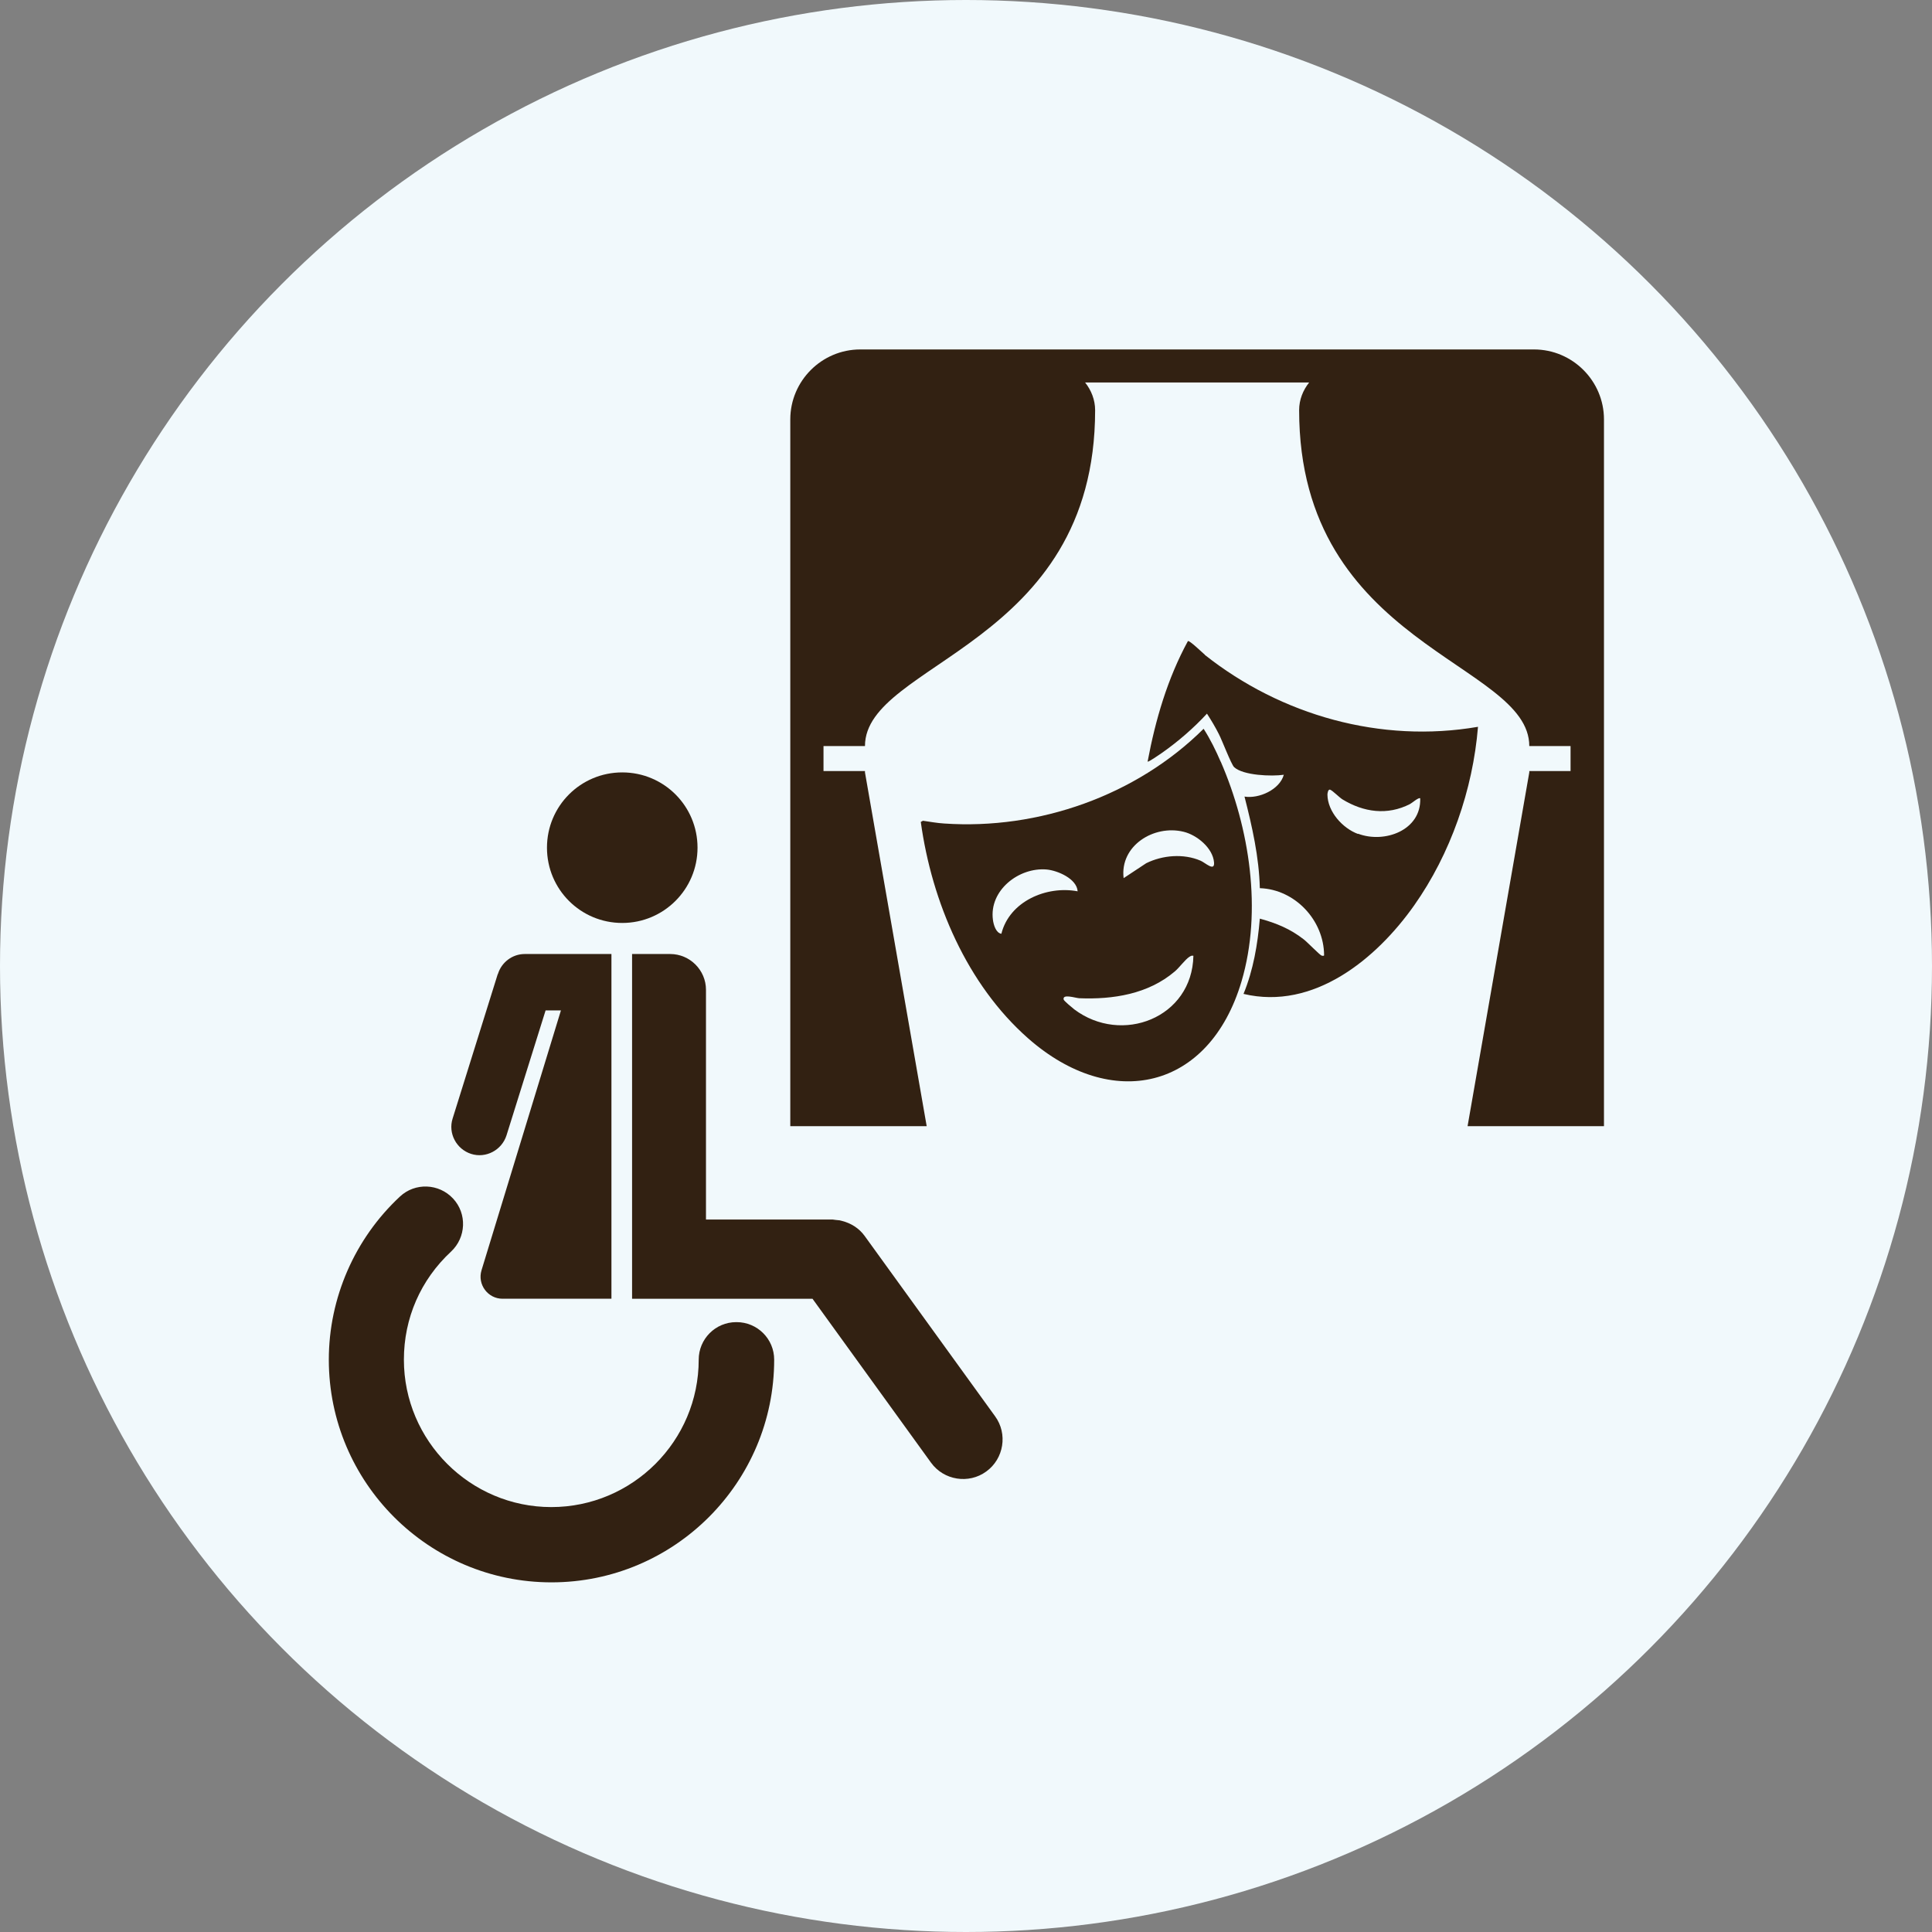
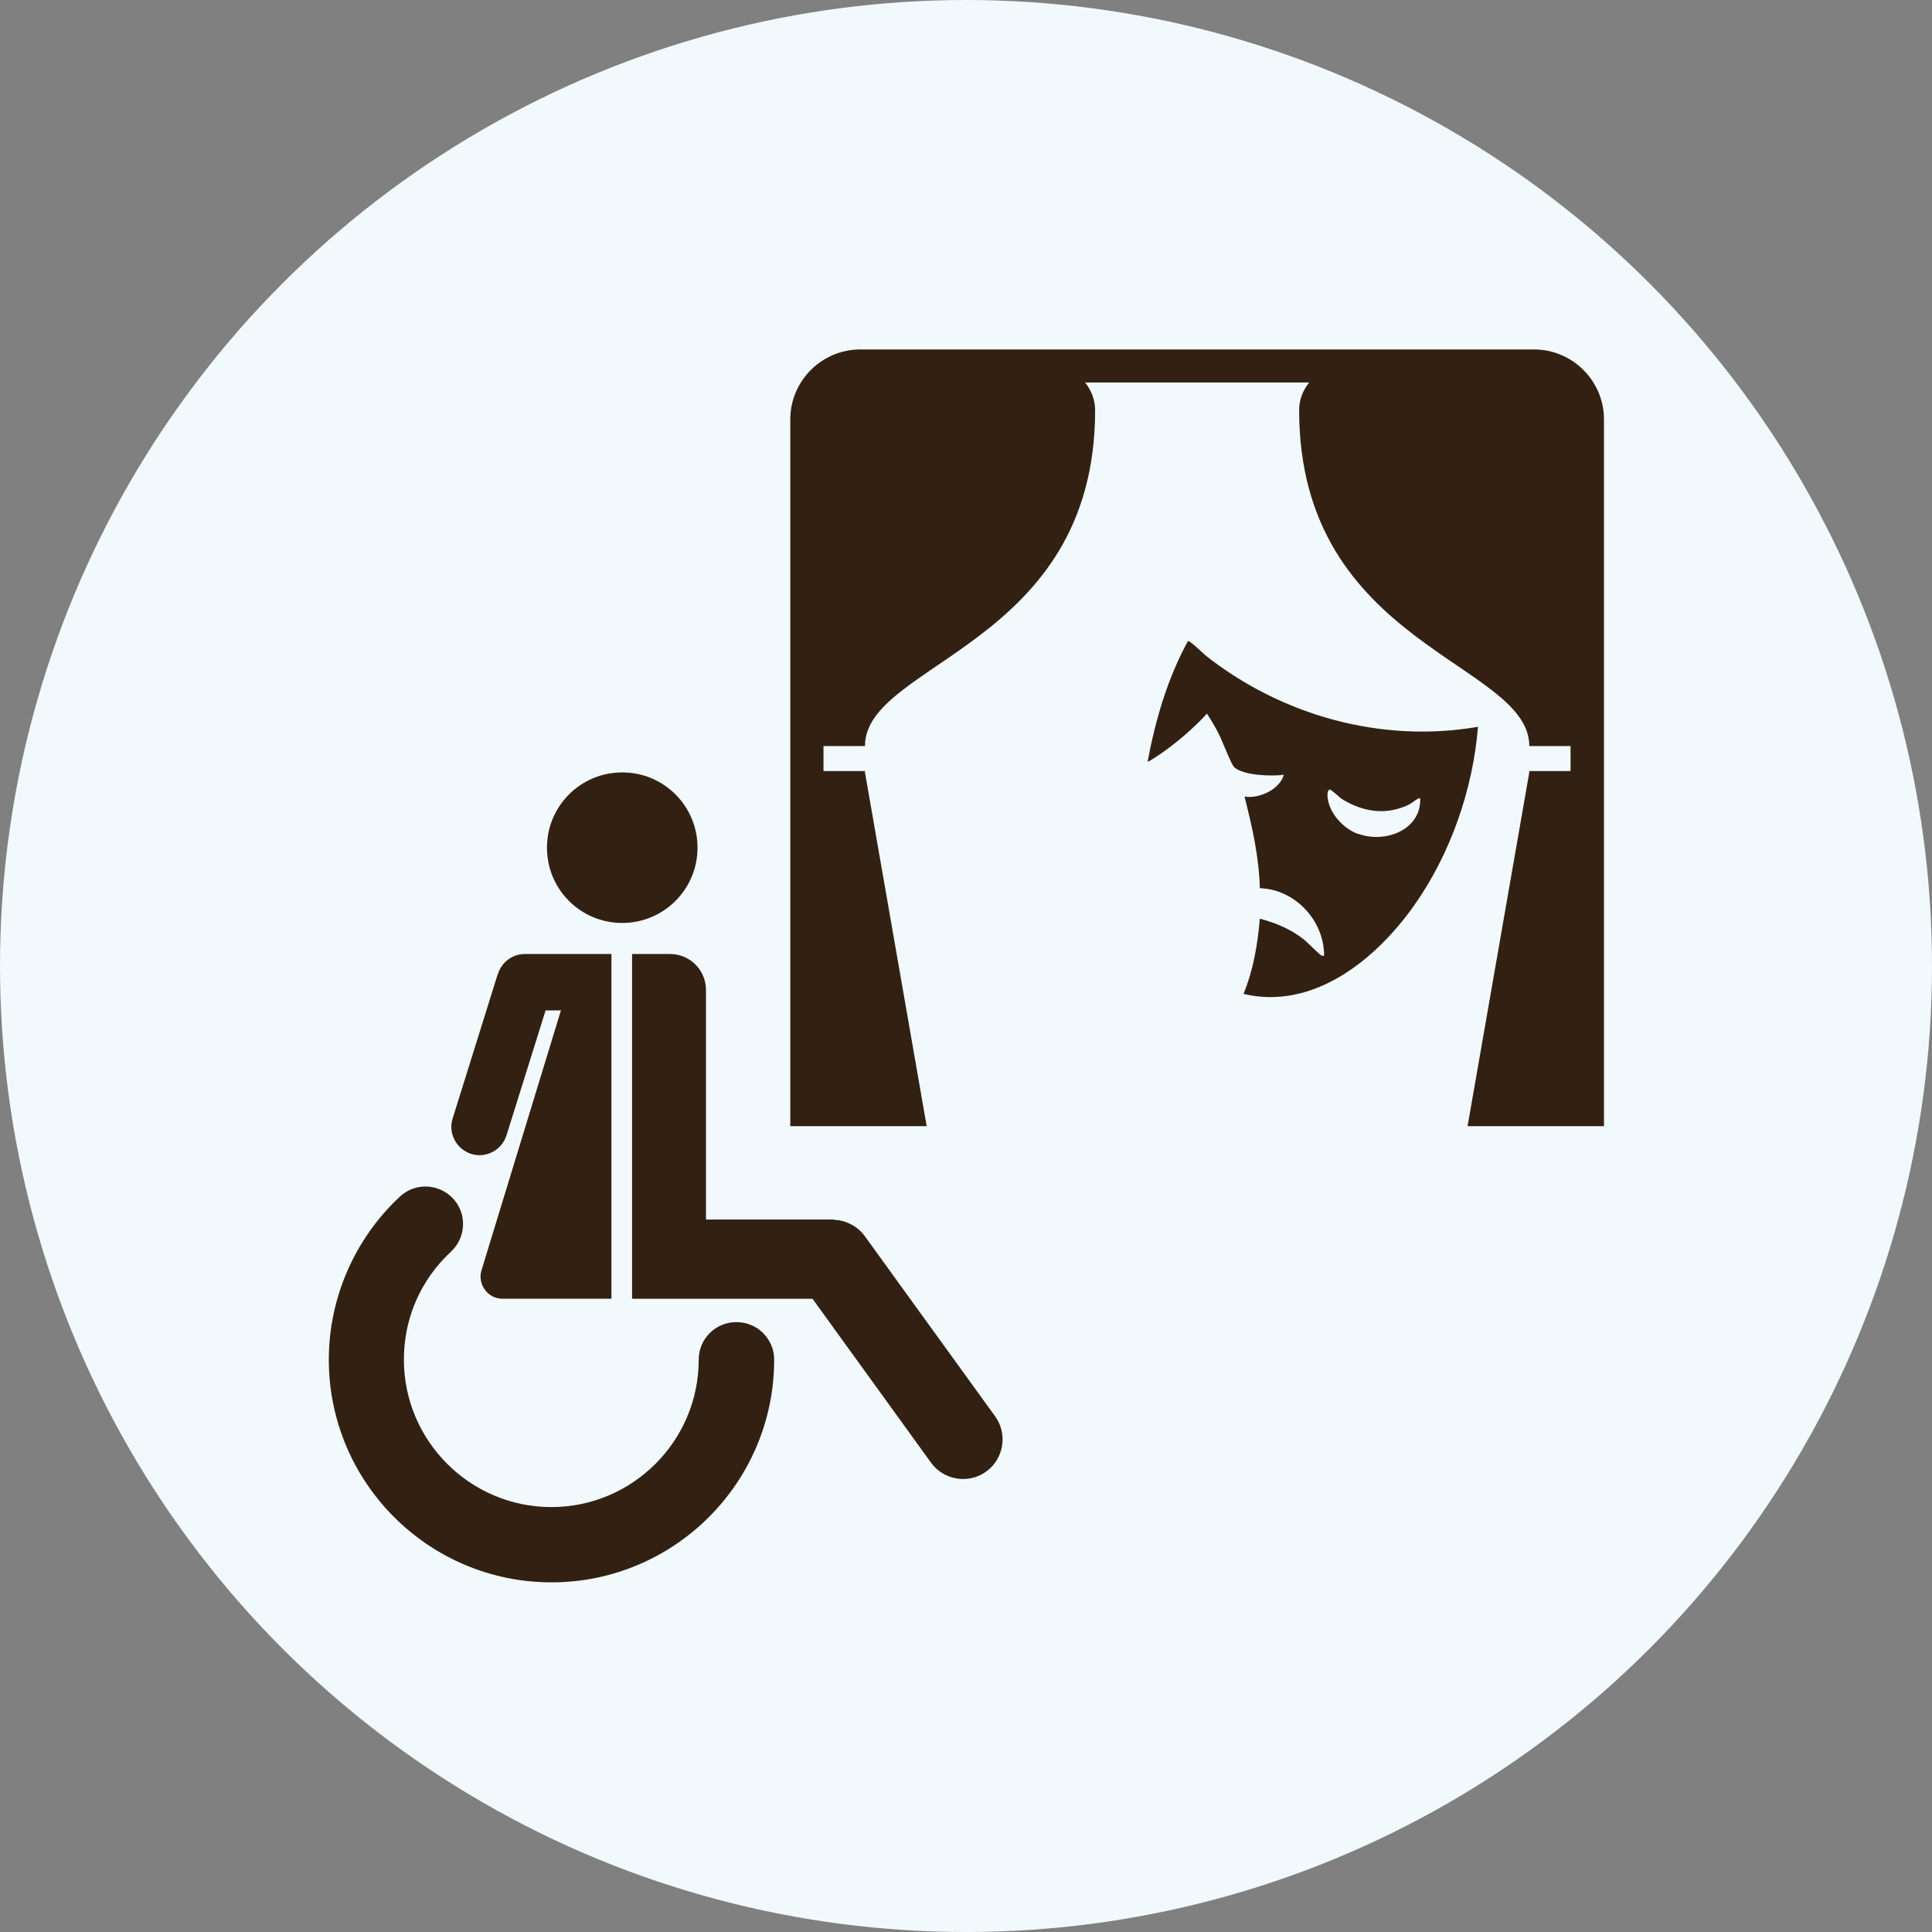
<svg xmlns="http://www.w3.org/2000/svg" id="Ebene_1" viewBox="0 0 98.3 98.3">
  <rect x="0" y="0" width="98.3" height="98.3" fill="#808080" stroke="none" />
  <defs>
    <style>.cls-1{fill:#322112;}.cls-2{fill:#f1f9fc;}</style>
  </defs>
  <circle class="cls-2" cx="49.15" cy="49.15" r="49.15" />
  <path class="cls-1" d="M43.99,62.88c-.29-.4-.71-.65-1.15-.76-.04-.01-.08-.02-.12-.03-.07-.01-.13-.01-.2-.02-.05,0-.1-.02-.15-.02h-6.45v-11.69c0-1-.82-1.82-1.82-1.82h-1.94v17.54h9.18l6.03,8.34c.65.9,1.92,1.1,2.81.45.9-.65,1.1-1.92.45-2.81l-6.64-9.18Z" />
  <path class="cls-1" d="M23.97,58.71c.75.24,1.56-.19,1.8-.94l1.99-6.36h.78l-4.04,13.22c-.22.72.32,1.45,1.07,1.45h5.54v-17.54h-4.41c-.64,0-1.18.43-1.36,1,0,.01-.01.02-.02.04l-2.29,7.33c-.24.75.19,1.56.94,1.8Z" />
  <path class="cls-1" d="M31.66,46.96c2.11,0,3.83-1.71,3.83-3.83s-1.71-3.83-3.83-3.83-3.83,1.71-3.83,3.83,1.71,3.83,3.83,3.83Z" />
  <path class="cls-1" d="M37.46,67.27c-1.06,0-1.91.86-1.91,1.91,0,4.14-3.37,7.5-7.5,7.5s-7.5-3.37-7.5-7.5c0-2.11.85-4.06,2.4-5.5.77-.72.82-1.93.1-2.7-.72-.77-1.93-.82-2.7-.1-2.3,2.14-3.62,5.16-3.62,8.3,0,6.25,5.08,11.33,11.33,11.33s11.33-5.08,11.33-11.33c0-1.06-.86-1.91-1.91-1.91Z" />
  <path class="cls-1" d="M78.03,17.78h-34.26c-1.96,0-3.56,1.6-3.56,3.56v35.96h1.69s5.25,0,5.25,0l-3.14-18v-.07h-2.11v-1.27h2.11c0-4.27,11.71-5.08,11.71-17.09,0-.53-.2-1.02-.51-1.41h11.4c-.31.39-.51.87-.51,1.41,0,12.01,11.71,12.82,11.71,17.09h2.1v1.27h-2.1v.07l-3.14,18h5.25s1.69,0,1.69,0V21.34c0-1.96-1.6-3.56-3.56-3.56Z" />
-   <path class="cls-1" d="M62.11,38.76c-.25-.58-.53-1.15-.87-1.68-3.42,3.4-8.4,5.15-13.2,4.82-.35-.02-.73-.09-1.08-.14l-.11.06c.56,4.07,2.35,8.27,5.46,11.01,4.25,3.74,9.22,2.63,10.86-2.9,1.06-3.59.41-7.8-1.06-11.18ZM50.95,47.51c-.28-.04-.4-.47-.43-.71-.2-1.5,1.32-2.68,2.73-2.56.56.05,1.54.47,1.58,1.11-1.58-.3-3.47.51-3.88,2.16ZM54.64,51.34c-.09-.07-.5-.41-.52-.48-.08-.31.6-.08.79-.07,1.72.07,3.51-.21,4.86-1.36.23-.19.53-.61.75-.75.07-.04.11-.07.2-.05-.06,3.16-3.65,4.55-6.07,2.72ZM61.08,43.79c-.86-.37-1.93-.28-2.76.13l-1.15.76c-.2-1.65,1.54-2.73,3.05-2.36.67.16,1.49.82,1.55,1.56.04.49-.45.01-.69-.09Z" />
  <path class="cls-1" d="M61.3,33.31c-.11-.09-.79-.75-.86-.69-1.04,1.91-1.65,4-2.05,6.13.04.04.65-.39.74-.45.81-.57,1.61-1.26,2.28-1.99.22.34.43.69.61,1.05.16.31.62,1.52.77,1.67.46.43,1.92.48,2.53.39-.21.76-1.27,1.23-2,1.11.39,1.53.74,3.07.78,4.66,1.79.06,3.26,1.63,3.27,3.41,0,.05-.09.03-.13.02-.1-.04-.72-.68-.9-.82-.69-.54-1.4-.83-2.24-1.06-.11,1.31-.33,2.61-.83,3.83,3.57.85,6.76-1.78,8.68-4.5,1.85-2.62,2.99-5.89,3.25-9.09-4.94.85-10.01-.58-13.9-3.66ZM69.09,42.43c-.78-.29-1.54-1.13-1.55-2,0-.06.03-.29.14-.25.14.06.45.38.62.49,1.08.66,2.29.83,3.44.24.1-.05.45-.36.52-.29.06,1.62-1.81,2.31-3.16,1.8Z" />
</svg>